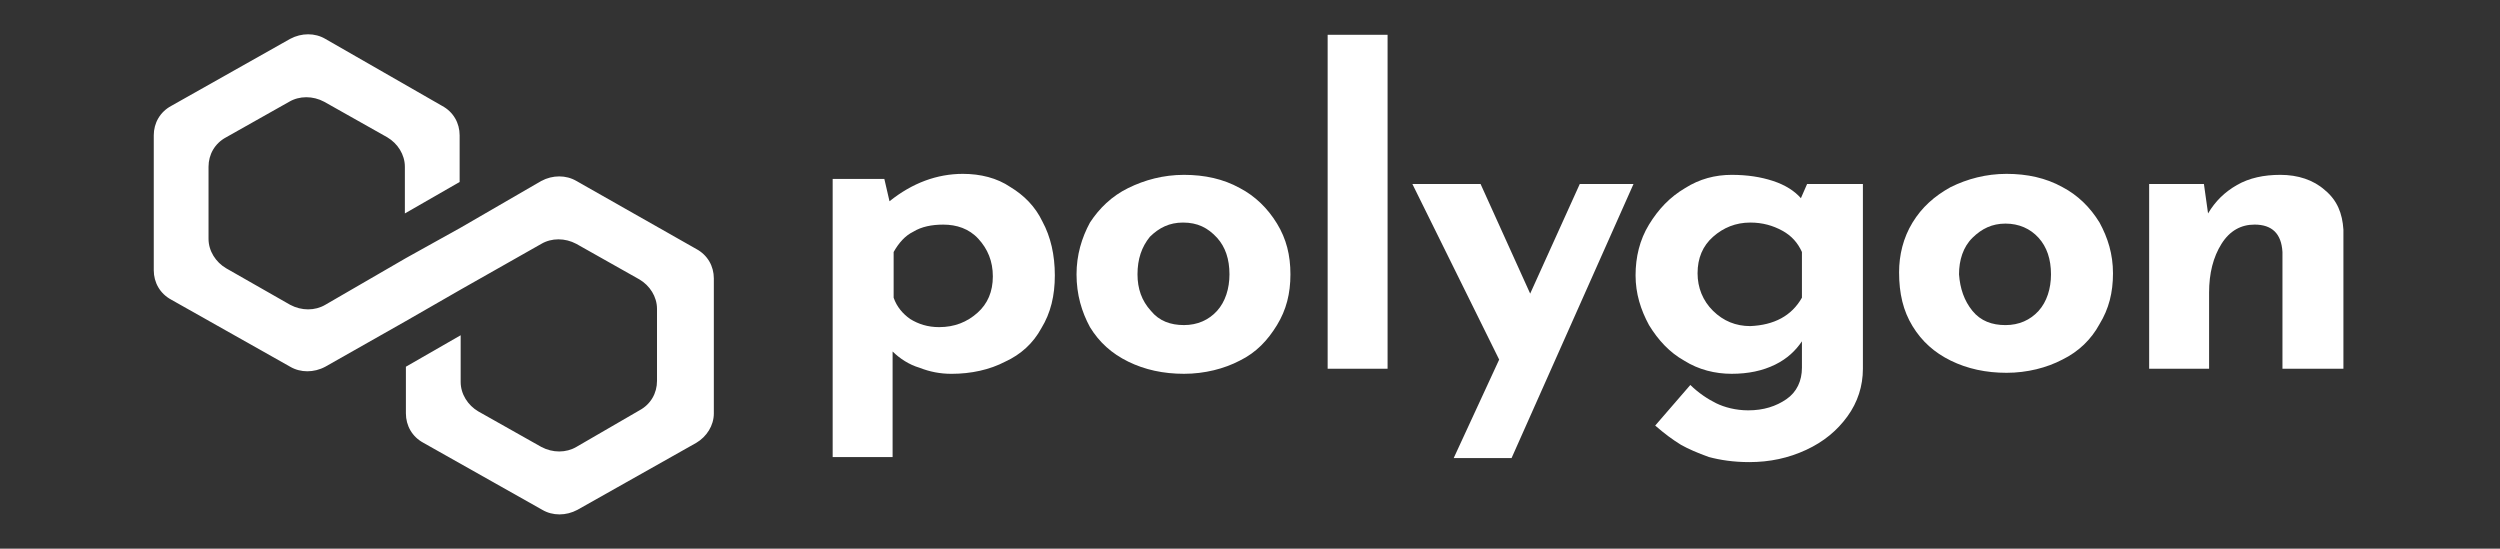
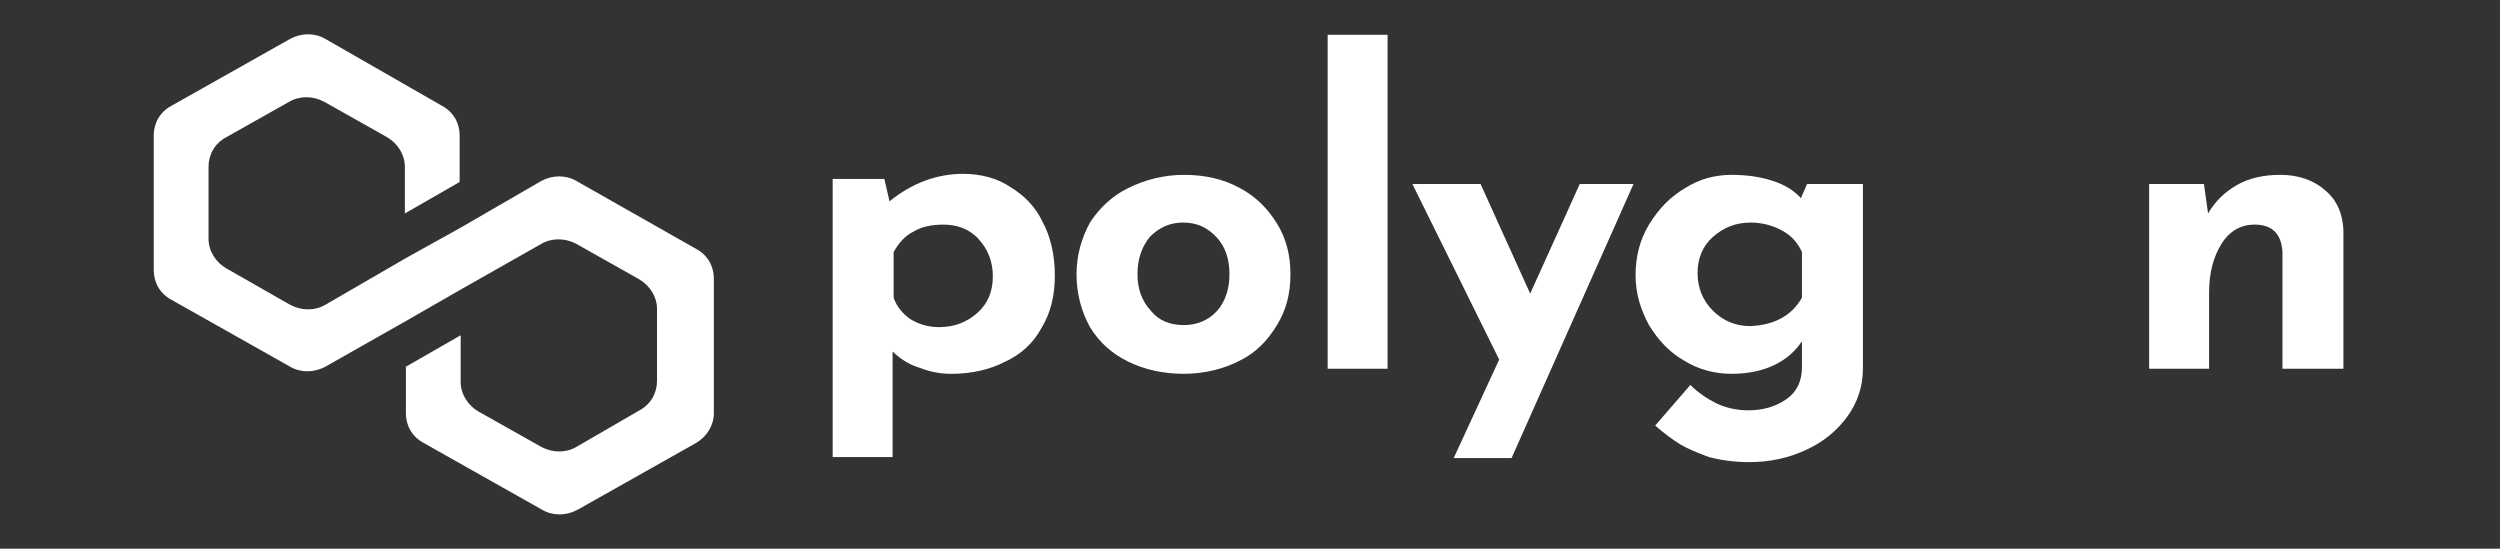
<svg xmlns="http://www.w3.org/2000/svg" width="729" height="160" viewBox="0 0 729 160" fill="none">
  <rect x="0" y="0" width="729" height="160" fill="#333333" stroke="none" />
  <path d="M294.634 54.545C298.551 56.913 301.866 60.169 303.975 64.609C306.385 69.049 307.59 74.376 307.59 80.296C307.59 86.215 306.385 91.247 303.673 95.687C301.263 100.127 297.647 103.382 293.128 105.454C288.607 107.822 283.183 109.006 277.459 109.006C274.144 109.006 271.13 108.414 268.117 107.23C265.104 106.342 262.392 104.567 260.283 102.495V133.277H242.806V52.178H257.873L259.379 58.689C266.008 53.361 273.24 50.697 280.773 50.697C285.896 50.697 290.717 51.882 294.634 54.545ZM284.992 91.247C288.005 88.583 289.512 85.032 289.512 80.592C289.512 76.152 288.005 72.6 285.293 69.64C282.581 66.681 278.965 65.497 275.048 65.497C271.733 65.497 268.72 66.089 266.309 67.569C263.899 68.752 262.091 70.824 260.584 73.488V86.808C261.489 89.471 263.296 91.543 265.406 93.023C267.816 94.503 270.528 95.391 273.843 95.391C278.362 95.391 281.978 93.911 284.992 91.247Z" fill="white" />
  <path d="M317.834 64.898C320.546 60.755 324.162 57.203 328.983 54.835C333.804 52.467 339.228 50.987 345.255 50.987C351.281 50.987 356.705 52.171 361.526 54.835C366.046 57.203 369.662 60.755 372.374 65.194C375.085 69.634 376.291 74.37 376.291 79.994C376.291 85.617 375.085 90.353 372.374 94.793C369.662 99.232 366.347 102.784 361.526 105.152C357.006 107.52 351.281 109 345.255 109C339.228 109 333.804 107.816 328.983 105.448C324.162 103.08 320.546 99.825 317.834 95.384C315.423 90.945 313.917 85.913 313.917 79.994C313.917 74.37 315.423 69.338 317.834 64.898ZM335.612 90.649C338.023 93.609 341.338 94.793 345.255 94.793C349.172 94.793 352.487 93.313 354.897 90.649C357.308 87.985 358.513 84.137 358.513 79.994C358.513 75.554 357.308 72.002 354.897 69.338C352.185 66.378 349.172 64.898 344.954 64.898C341.036 64.898 338.023 66.378 335.311 69.042C332.901 72.002 331.695 75.554 331.695 79.994C331.695 84.137 332.901 87.689 335.612 90.649Z" fill="white" />
  <path d="M404.618 10.145V107.523H387.142V10.145H404.618Z" fill="white" />
  <path d="M476.331 53.653L440.775 133.569H423.901L437.159 104.858L411.848 53.653H431.735L446.199 85.619L460.662 53.653H476.331Z" fill="white" />
  <path d="M543.222 53.651V107.52C543.222 112.552 541.715 117.287 538.702 121.431C535.689 125.575 531.772 128.831 526.649 131.198C521.527 133.567 516.103 134.75 510.077 134.75C505.557 134.75 501.639 134.158 498.325 133.27C495.011 132.086 492.298 130.903 490.189 129.719C487.779 128.239 485.368 126.463 482.656 124.095L492.901 112.255C495.312 114.624 498.024 116.399 500.434 117.584C502.845 118.767 506.159 119.656 509.775 119.656C514.295 119.656 517.911 118.471 520.924 116.399C523.937 114.327 525.444 111.072 525.444 107.224V99.528C523.636 102.192 521.225 104.56 517.609 106.336C513.994 108.112 509.775 109 504.954 109C500.133 109 495.312 107.816 491.093 105.152C486.875 102.784 483.56 99.232 480.848 94.793C478.438 90.353 476.931 85.617 476.931 80.29C476.931 74.962 478.136 69.93 480.848 65.49C483.56 61.051 486.875 57.499 491.395 54.835C495.613 52.171 500.133 50.987 504.954 50.987C509.474 50.987 513.391 51.579 517.007 52.763C520.623 53.947 523.335 55.723 525.142 57.795L526.951 53.651H543.222ZM525.444 86.801V73.482C524.238 70.818 522.431 68.746 519.719 67.266C517.007 65.786 513.994 64.898 510.378 64.898C506.159 64.898 502.544 66.378 499.53 69.042C496.517 71.706 495.01 75.258 495.01 79.697C495.01 83.841 496.517 87.689 499.53 90.649C502.544 93.609 506.159 95.089 510.378 95.089C517.308 94.793 522.431 92.129 525.444 86.801Z" fill="white" />
-   <path d="M557.691 64.905C560.403 60.465 564.018 57.209 568.839 54.545C573.661 52.178 579.085 50.697 585.111 50.697C591.138 50.697 596.561 51.882 601.382 54.545C605.902 56.913 609.518 60.465 612.23 64.905C614.641 69.344 616.147 74.08 616.147 79.704C616.147 85.327 614.942 90.063 612.23 94.503C609.819 98.943 606.204 102.495 601.382 104.862C596.862 107.23 591.138 108.71 585.111 108.71C579.085 108.71 573.661 107.526 568.839 105.158C564.018 102.791 560.403 99.535 557.691 95.095C554.979 90.655 553.773 85.624 553.773 79.408C553.773 74.376 554.979 69.344 557.691 64.905ZM575.168 90.655C577.578 93.615 580.892 94.799 584.809 94.799C588.727 94.799 592.041 93.319 594.452 90.655C596.862 87.991 598.068 84.144 598.068 80C598.068 75.56 596.862 72.008 594.452 69.344C592.041 66.681 588.727 65.201 584.809 65.201C580.892 65.201 577.879 66.681 575.168 69.344C572.455 72.008 571.25 75.856 571.25 80C571.552 84.144 572.757 87.695 575.168 90.655Z" fill="white" />
  <path d="M677.915 55.427C681.532 58.387 683.041 62.234 683.34 66.97V107.52H665.564V73.482C665.262 68.154 662.551 65.49 657.428 65.49C653.511 65.49 650.197 67.266 647.786 71.114C645.375 74.962 644.17 79.697 644.17 85.321V107.52H626.693V53.651H642.663L643.868 62.234C645.978 58.683 648.689 56.019 652.305 53.947C655.921 51.875 660.14 50.987 664.961 50.987C670.084 50.987 674.604 52.467 677.915 55.427Z" fill="white" />
  <path d="M168.079 52.77C165.065 50.994 161.148 50.994 157.834 52.77L134.33 66.385L118.36 75.264L94.857 88.88C91.844 90.656 87.927 90.656 84.612 88.88L65.93 78.224C62.917 76.448 60.808 73.192 60.808 69.641V48.626C60.808 45.074 62.616 41.818 65.93 40.042L84.311 29.683C87.324 27.907 91.242 27.907 94.556 29.683L112.937 40.042C115.95 41.818 118.059 45.074 118.059 48.626V62.241L134.029 53.066V39.45C134.029 35.898 132.222 32.643 128.907 30.867L94.857 11.332C91.844 9.556 87.927 9.556 84.612 11.332L49.96 30.867C46.646 32.643 44.838 35.898 44.838 39.45V78.816C44.838 82.368 46.646 85.624 49.96 87.399L84.612 106.934C87.626 108.711 91.543 108.711 94.857 106.934L118.36 93.615L134.33 84.439L157.834 71.121C160.847 69.345 164.764 69.345 168.079 71.121L186.459 81.48C189.472 83.256 191.582 86.511 191.582 90.063V111.078C191.582 114.63 189.774 117.886 186.459 119.662L168.079 130.317C165.065 132.093 161.148 132.093 157.834 130.317L139.453 119.957C136.44 118.182 134.33 114.926 134.33 111.374V97.759L118.36 106.934V120.55C118.36 124.101 120.169 127.357 123.483 129.133L158.135 148.668C161.148 150.444 165.065 150.444 168.38 148.668L203.032 129.133C206.045 127.357 208.155 124.101 208.155 120.55V81.184C208.155 77.632 206.346 74.376 203.032 72.6L168.079 52.77Z" fill="white" />
</svg>